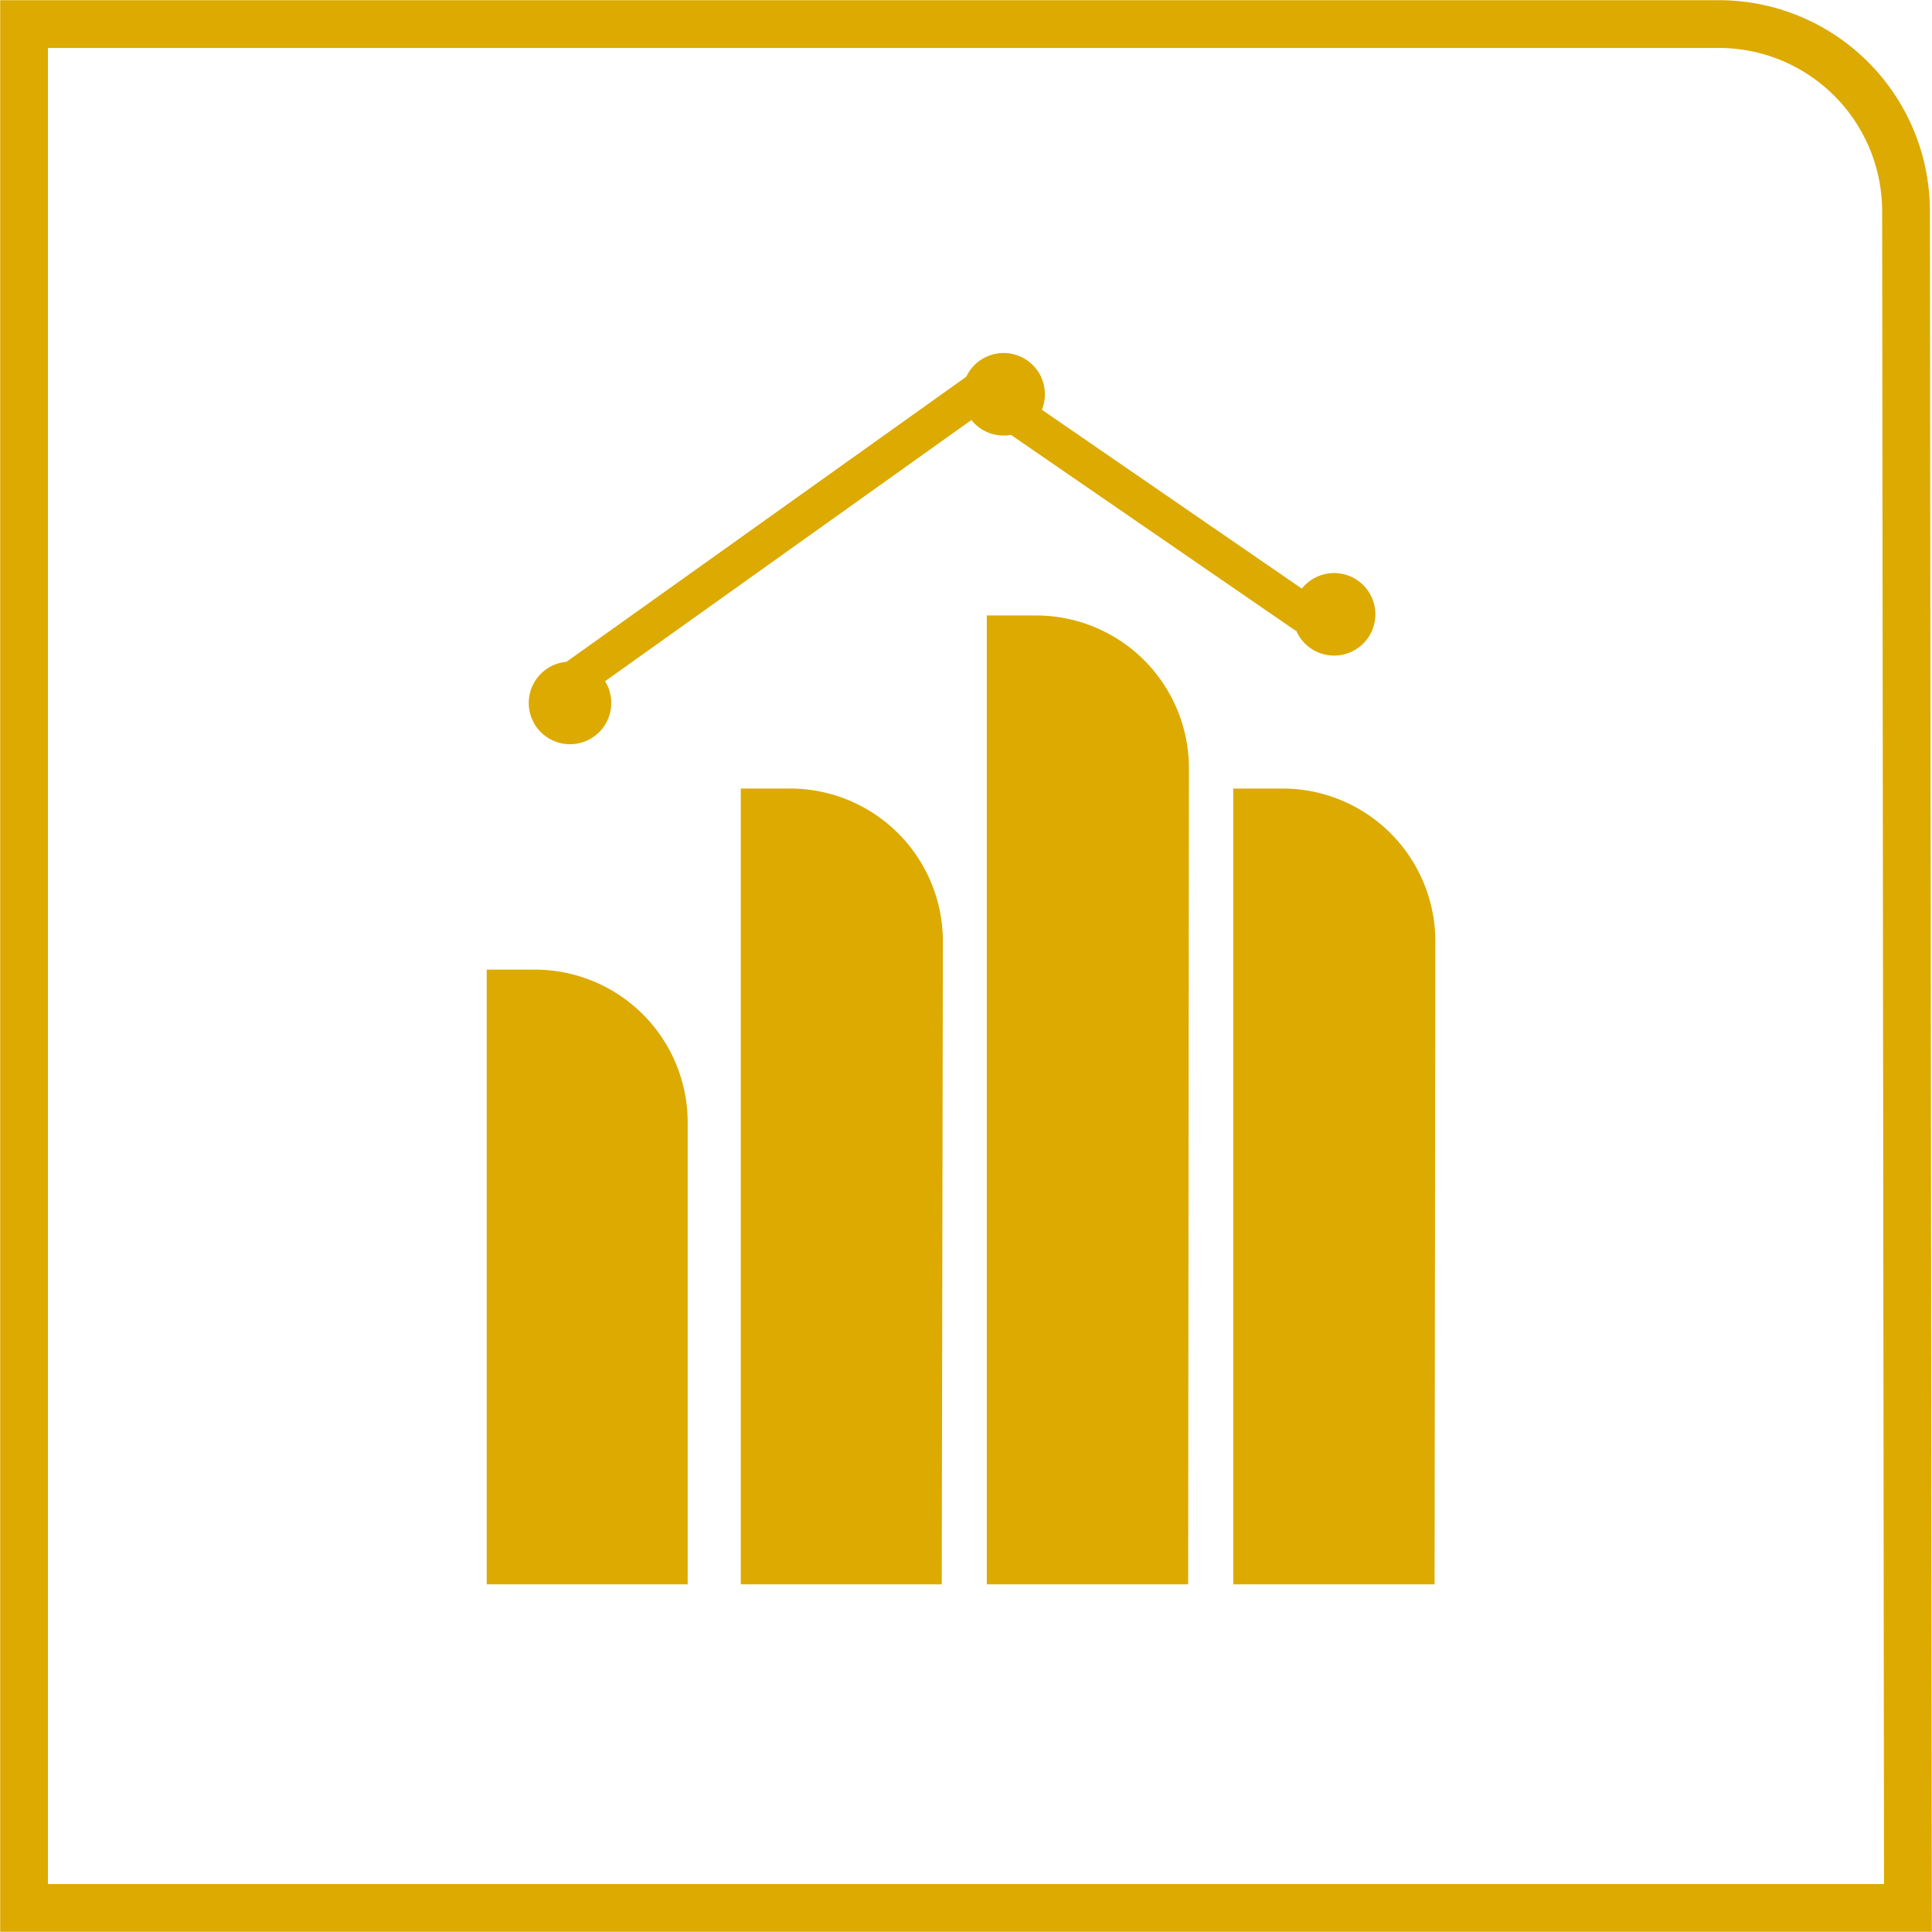
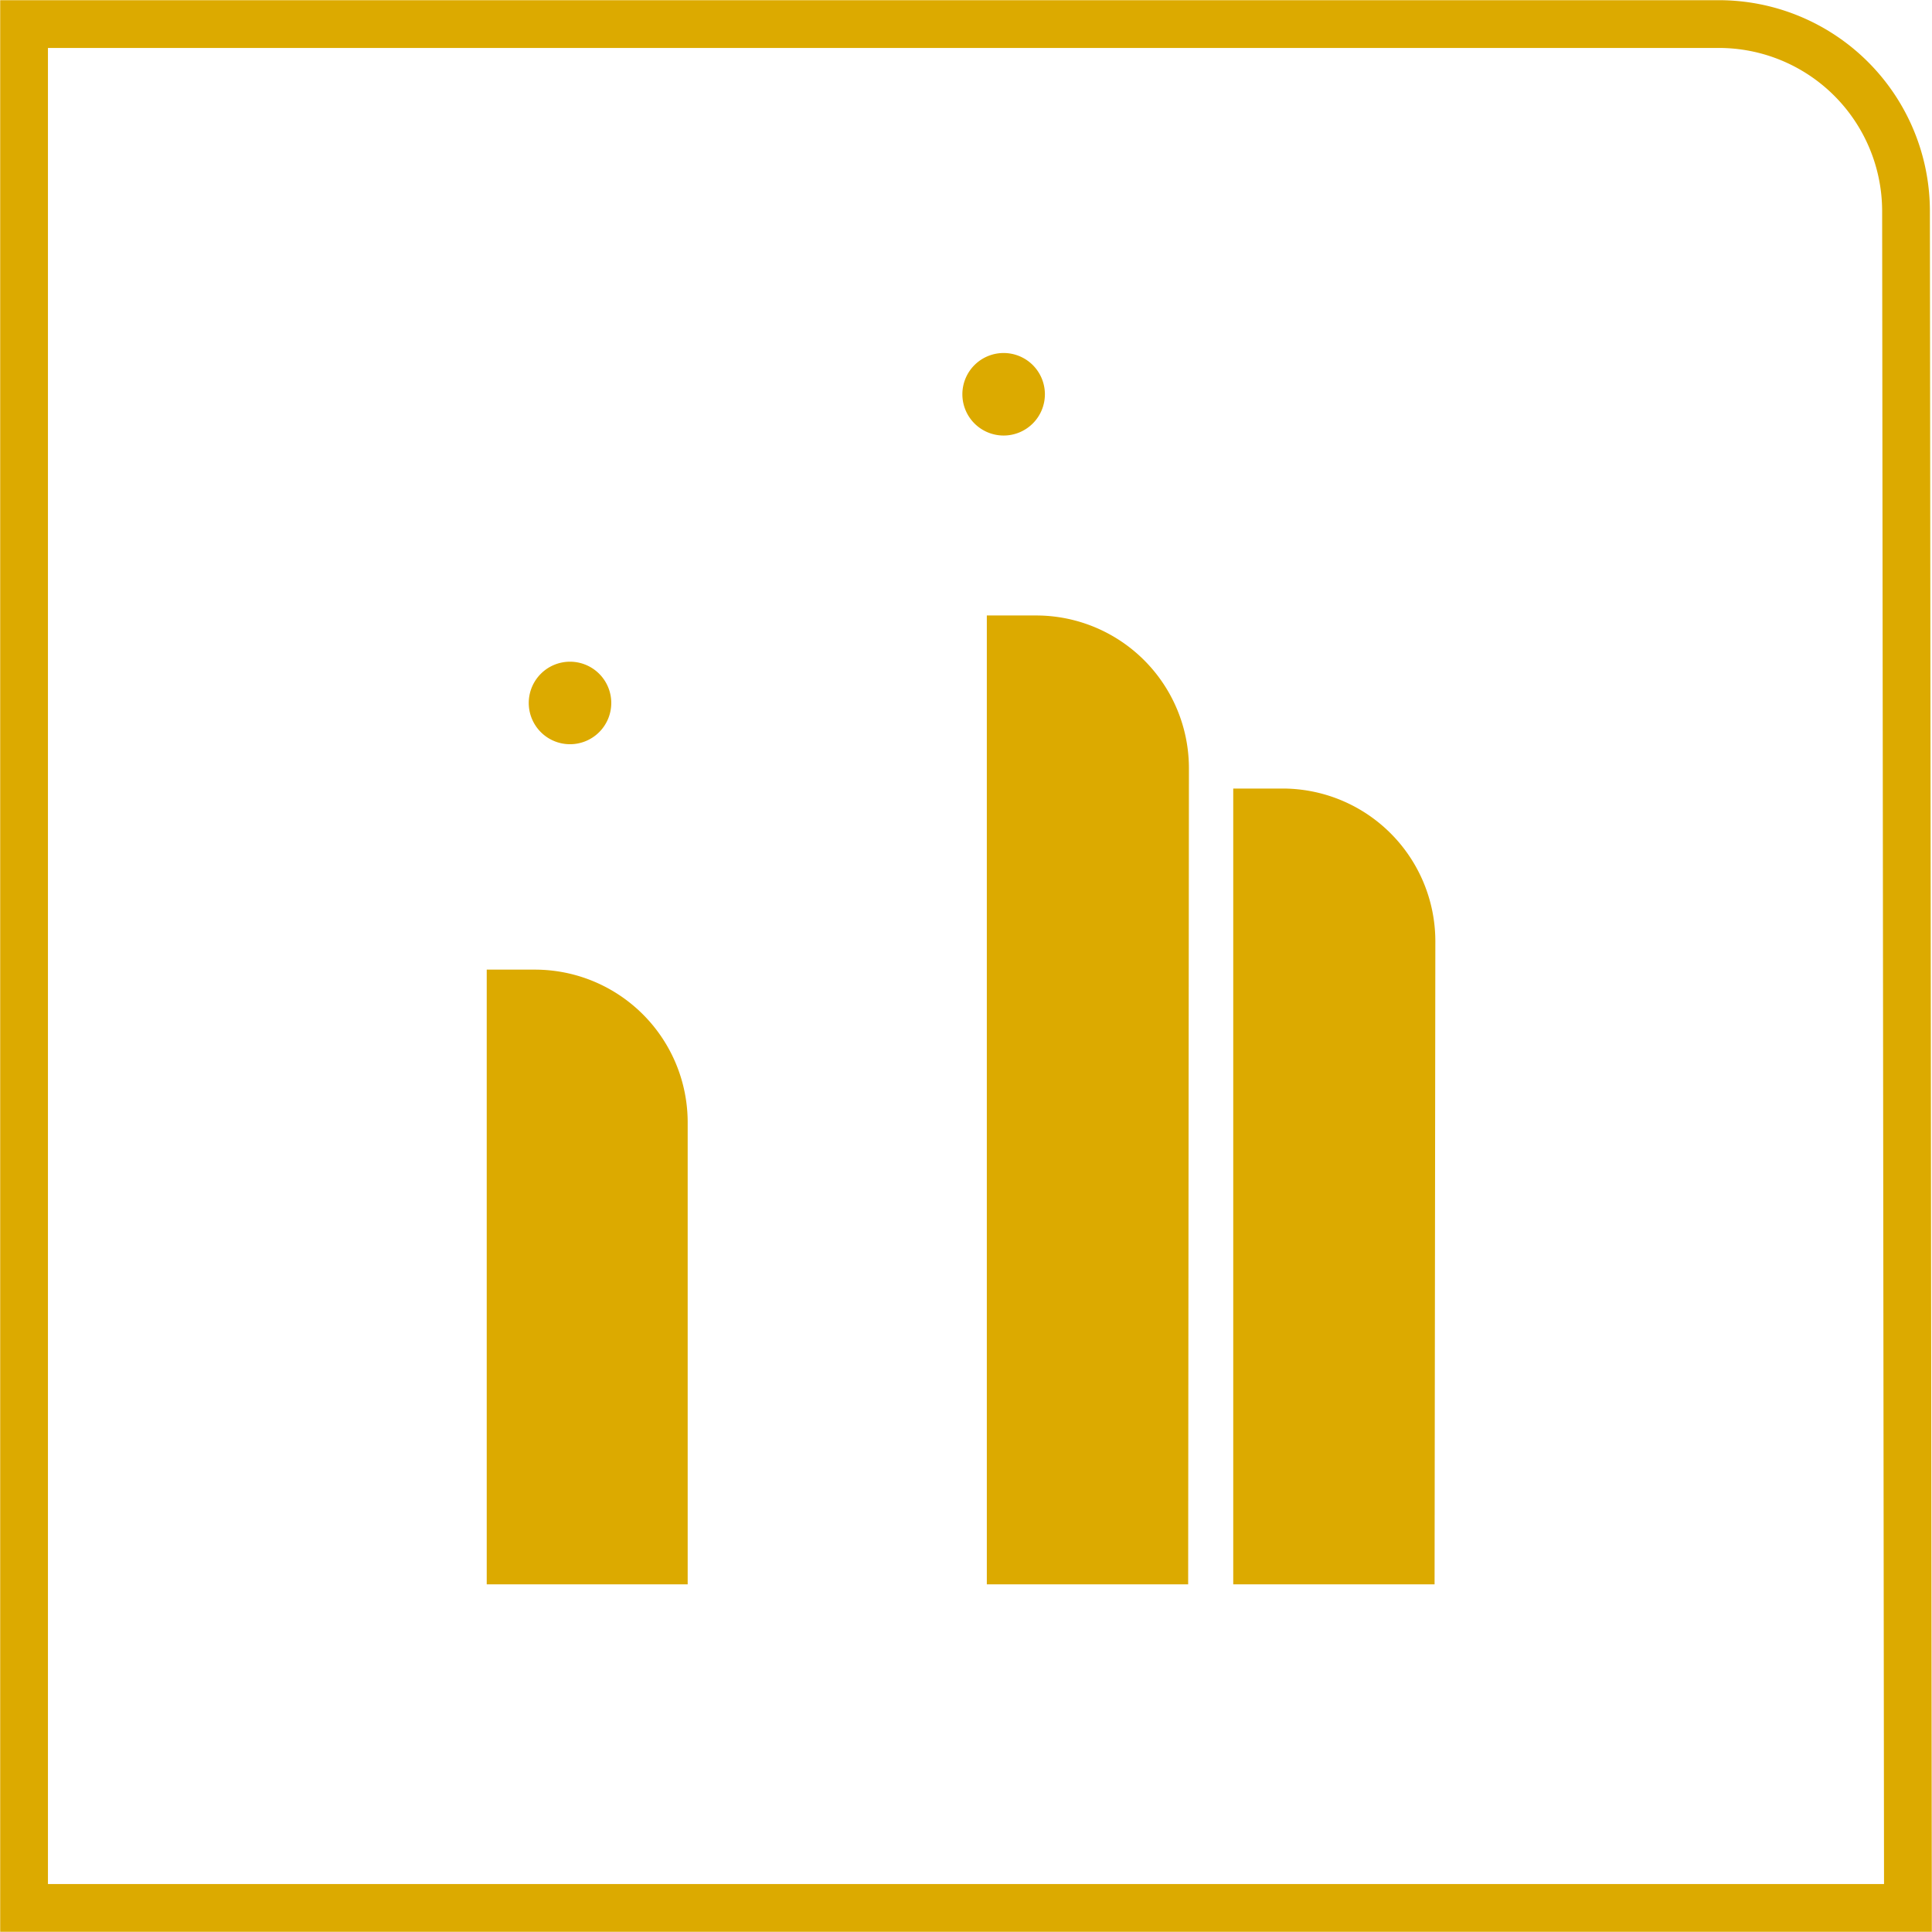
<svg xmlns="http://www.w3.org/2000/svg" id="Ebene_1" data-name="Ebene 1" viewBox="0 0 50.57 50.57">
  <defs>
    <style>.cls-1,.cls-4,.cls-5{fill:none;}.cls-2{clip-path:url(#clip-path);}.cls-3{fill:#DCAA00;}.cls-4,.cls-5{stroke:#DCAA00;stroke-miterlimit:10;}.cls-5{stroke-width:1.25px;}</style>
    <clipPath id="clip-path" transform="translate(0)">
      <rect class="cls-1" width="50.57" height="50.57" />
    </clipPath>
  </defs>
  <title>LUR_Icon_Benchmarking_2_o</title>
  <g class="cls-2">
    <path class="cls-3" d="M18,41.47H12.74V25.38H14a4,4,0,0,1,4,4Z" transform="translate(0)" />
-     <path class="cls-3" d="M24.65,41.47H19.39V20.64h1.29a4,4,0,0,1,4,4Z" transform="translate(0)" />
    <path class="cls-3" d="M37.55,41.47H32.28V20.64h1.29a4,4,0,0,1,4,4Z" transform="translate(0)" />
    <path class="cls-3" d="M31.1,41.47H25.83V16.11h1.29a4,4,0,0,1,4,4Z" transform="translate(0)" />
  </g>
-   <path class="cls-4" d="M34.2,16.1l-8.56-5.89M14.22,18.37l11.43-8.15" transform="translate(0)" />
  <g class="cls-2">
    <path class="cls-3" d="M27.35,10.32a1.08,1.08,0,1,1-1.08-1.08,1.08,1.08,0,0,1,1.08,1.08" transform="translate(0)" />
    <path class="cls-3" d="M16,18.4a1.08,1.08,0,1,1-1.08-1.08A1.08,1.08,0,0,1,16,18.4" transform="translate(0)" />
-     <path class="cls-3" d="M36,16.1A1.08,1.08,0,1,1,34.91,15,1.08,1.08,0,0,1,36,16.1" transform="translate(0)" />
    <path class="cls-5" d="M49.94,49.94H.63V.63H45a4.9,4.9,0,0,1,4.89,4.89Z" transform="translate(0)" />
  </g>
</svg>